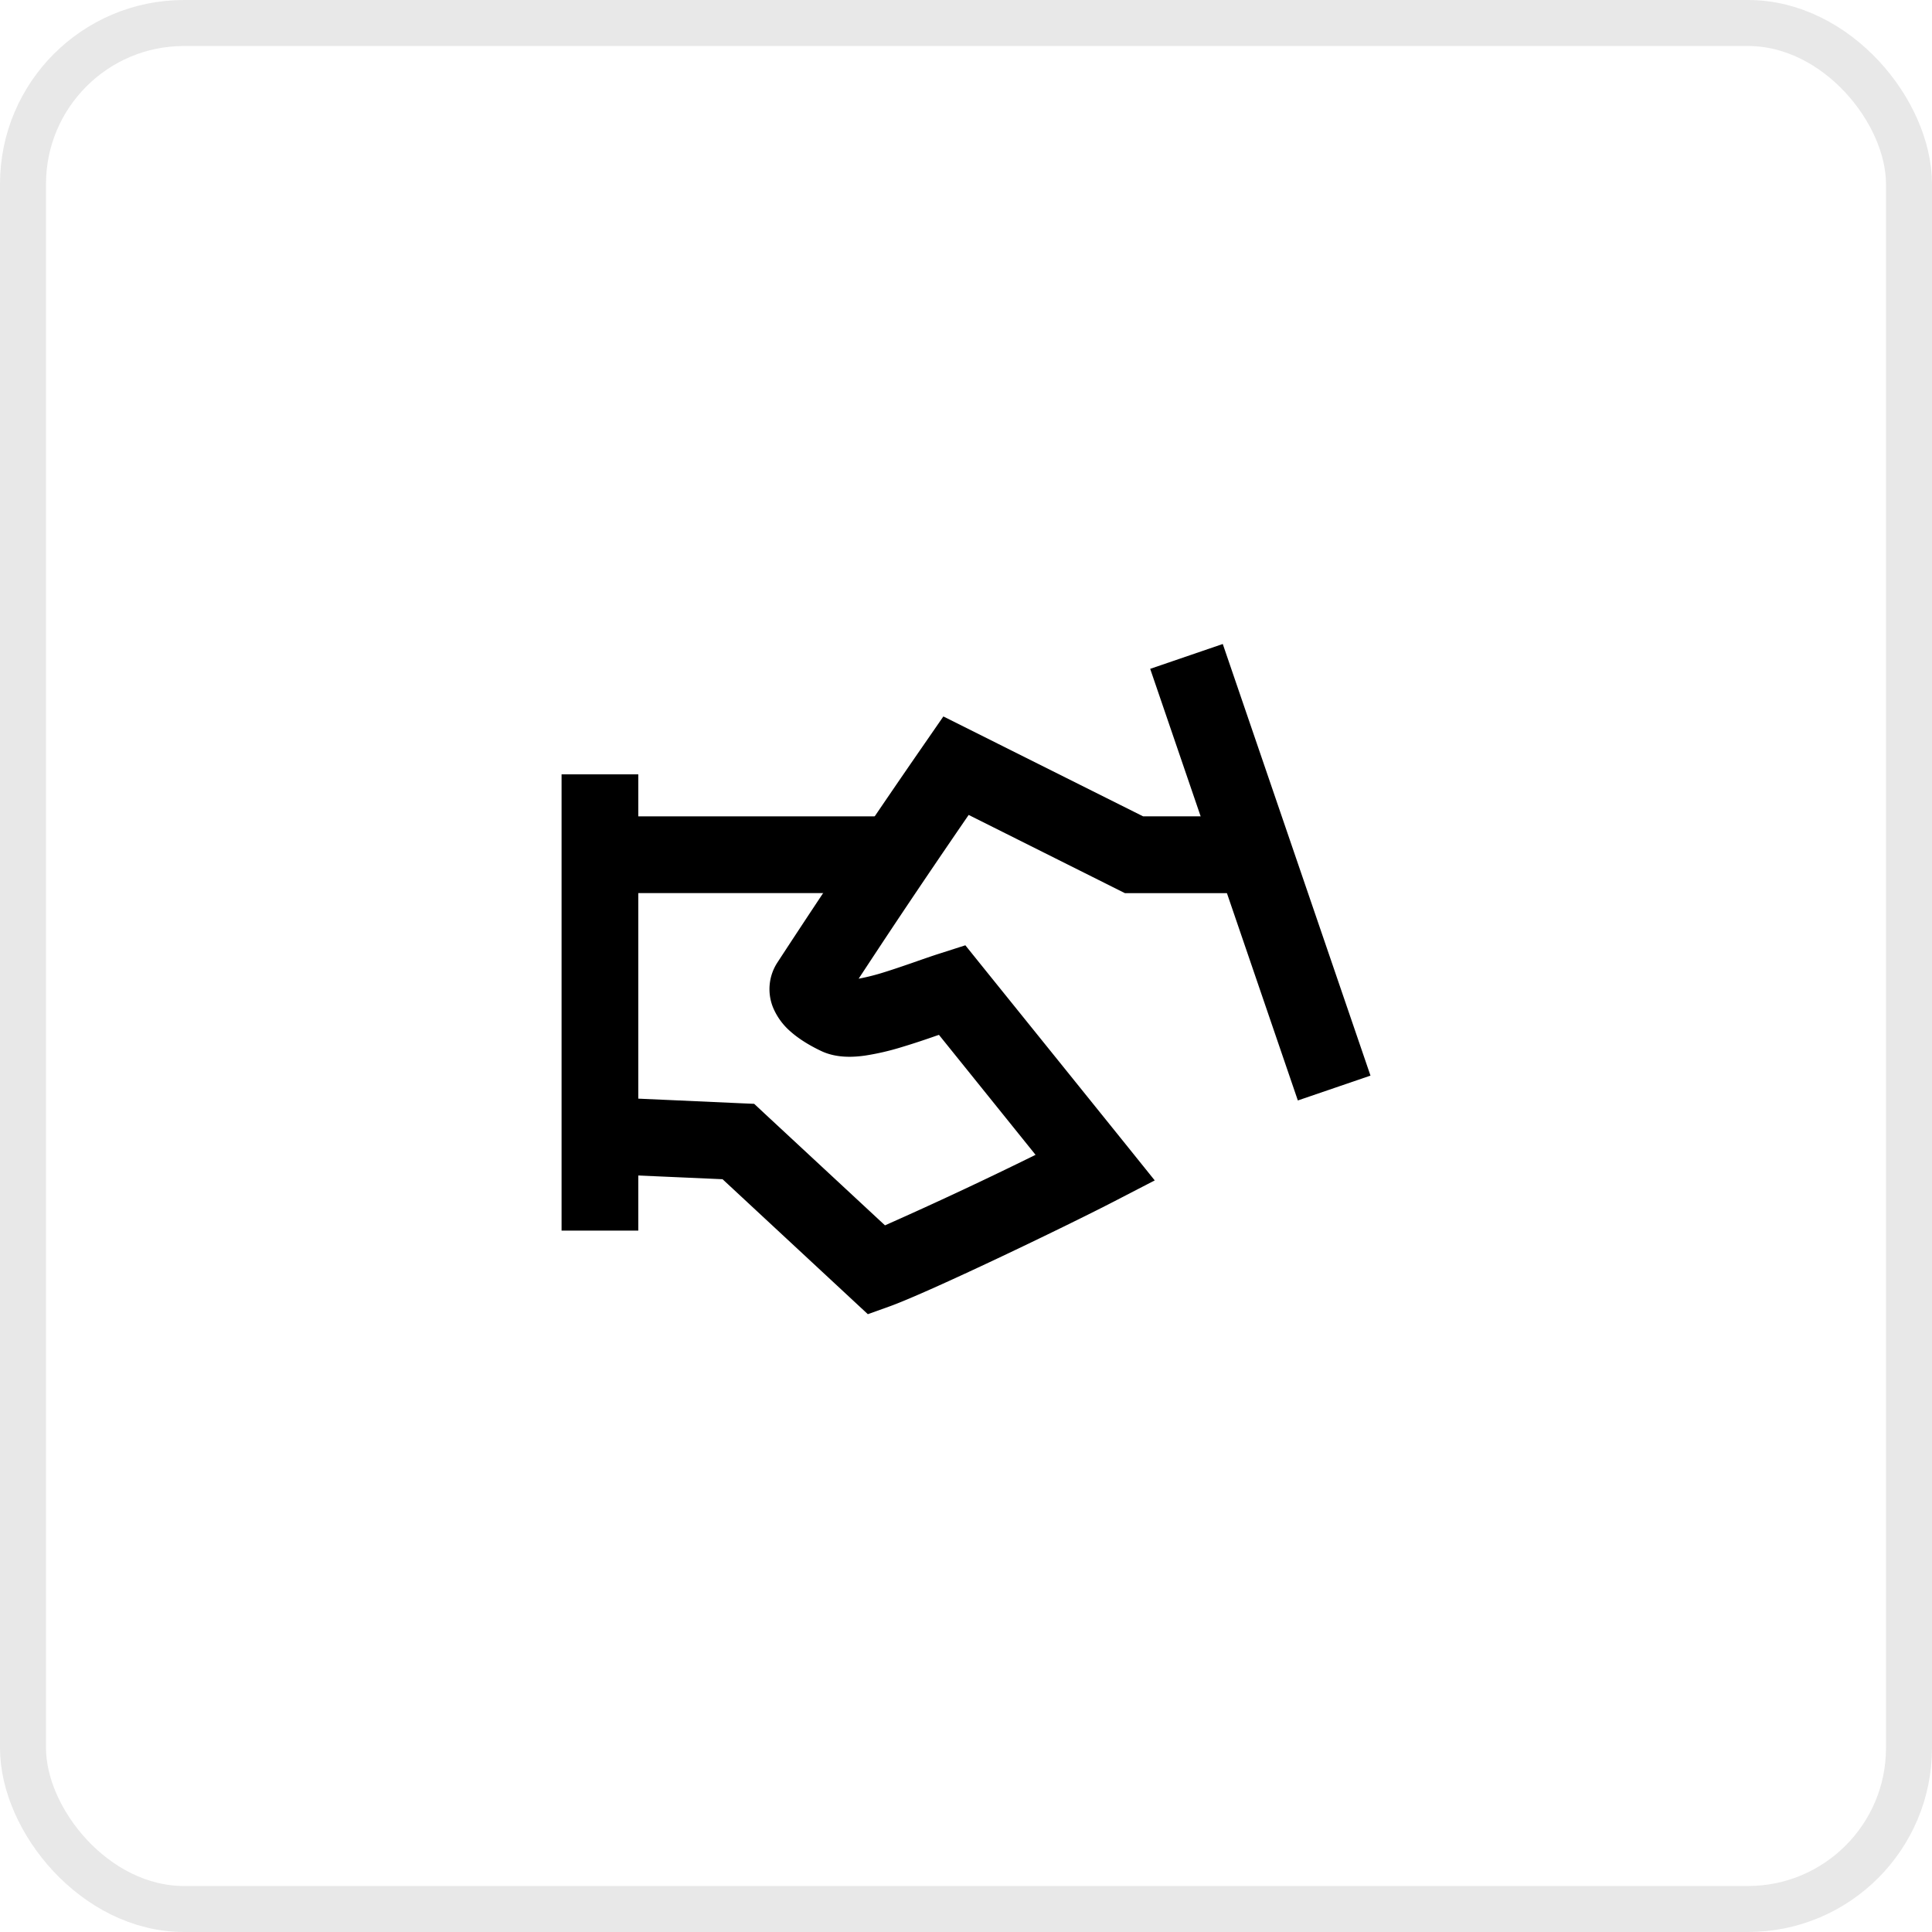
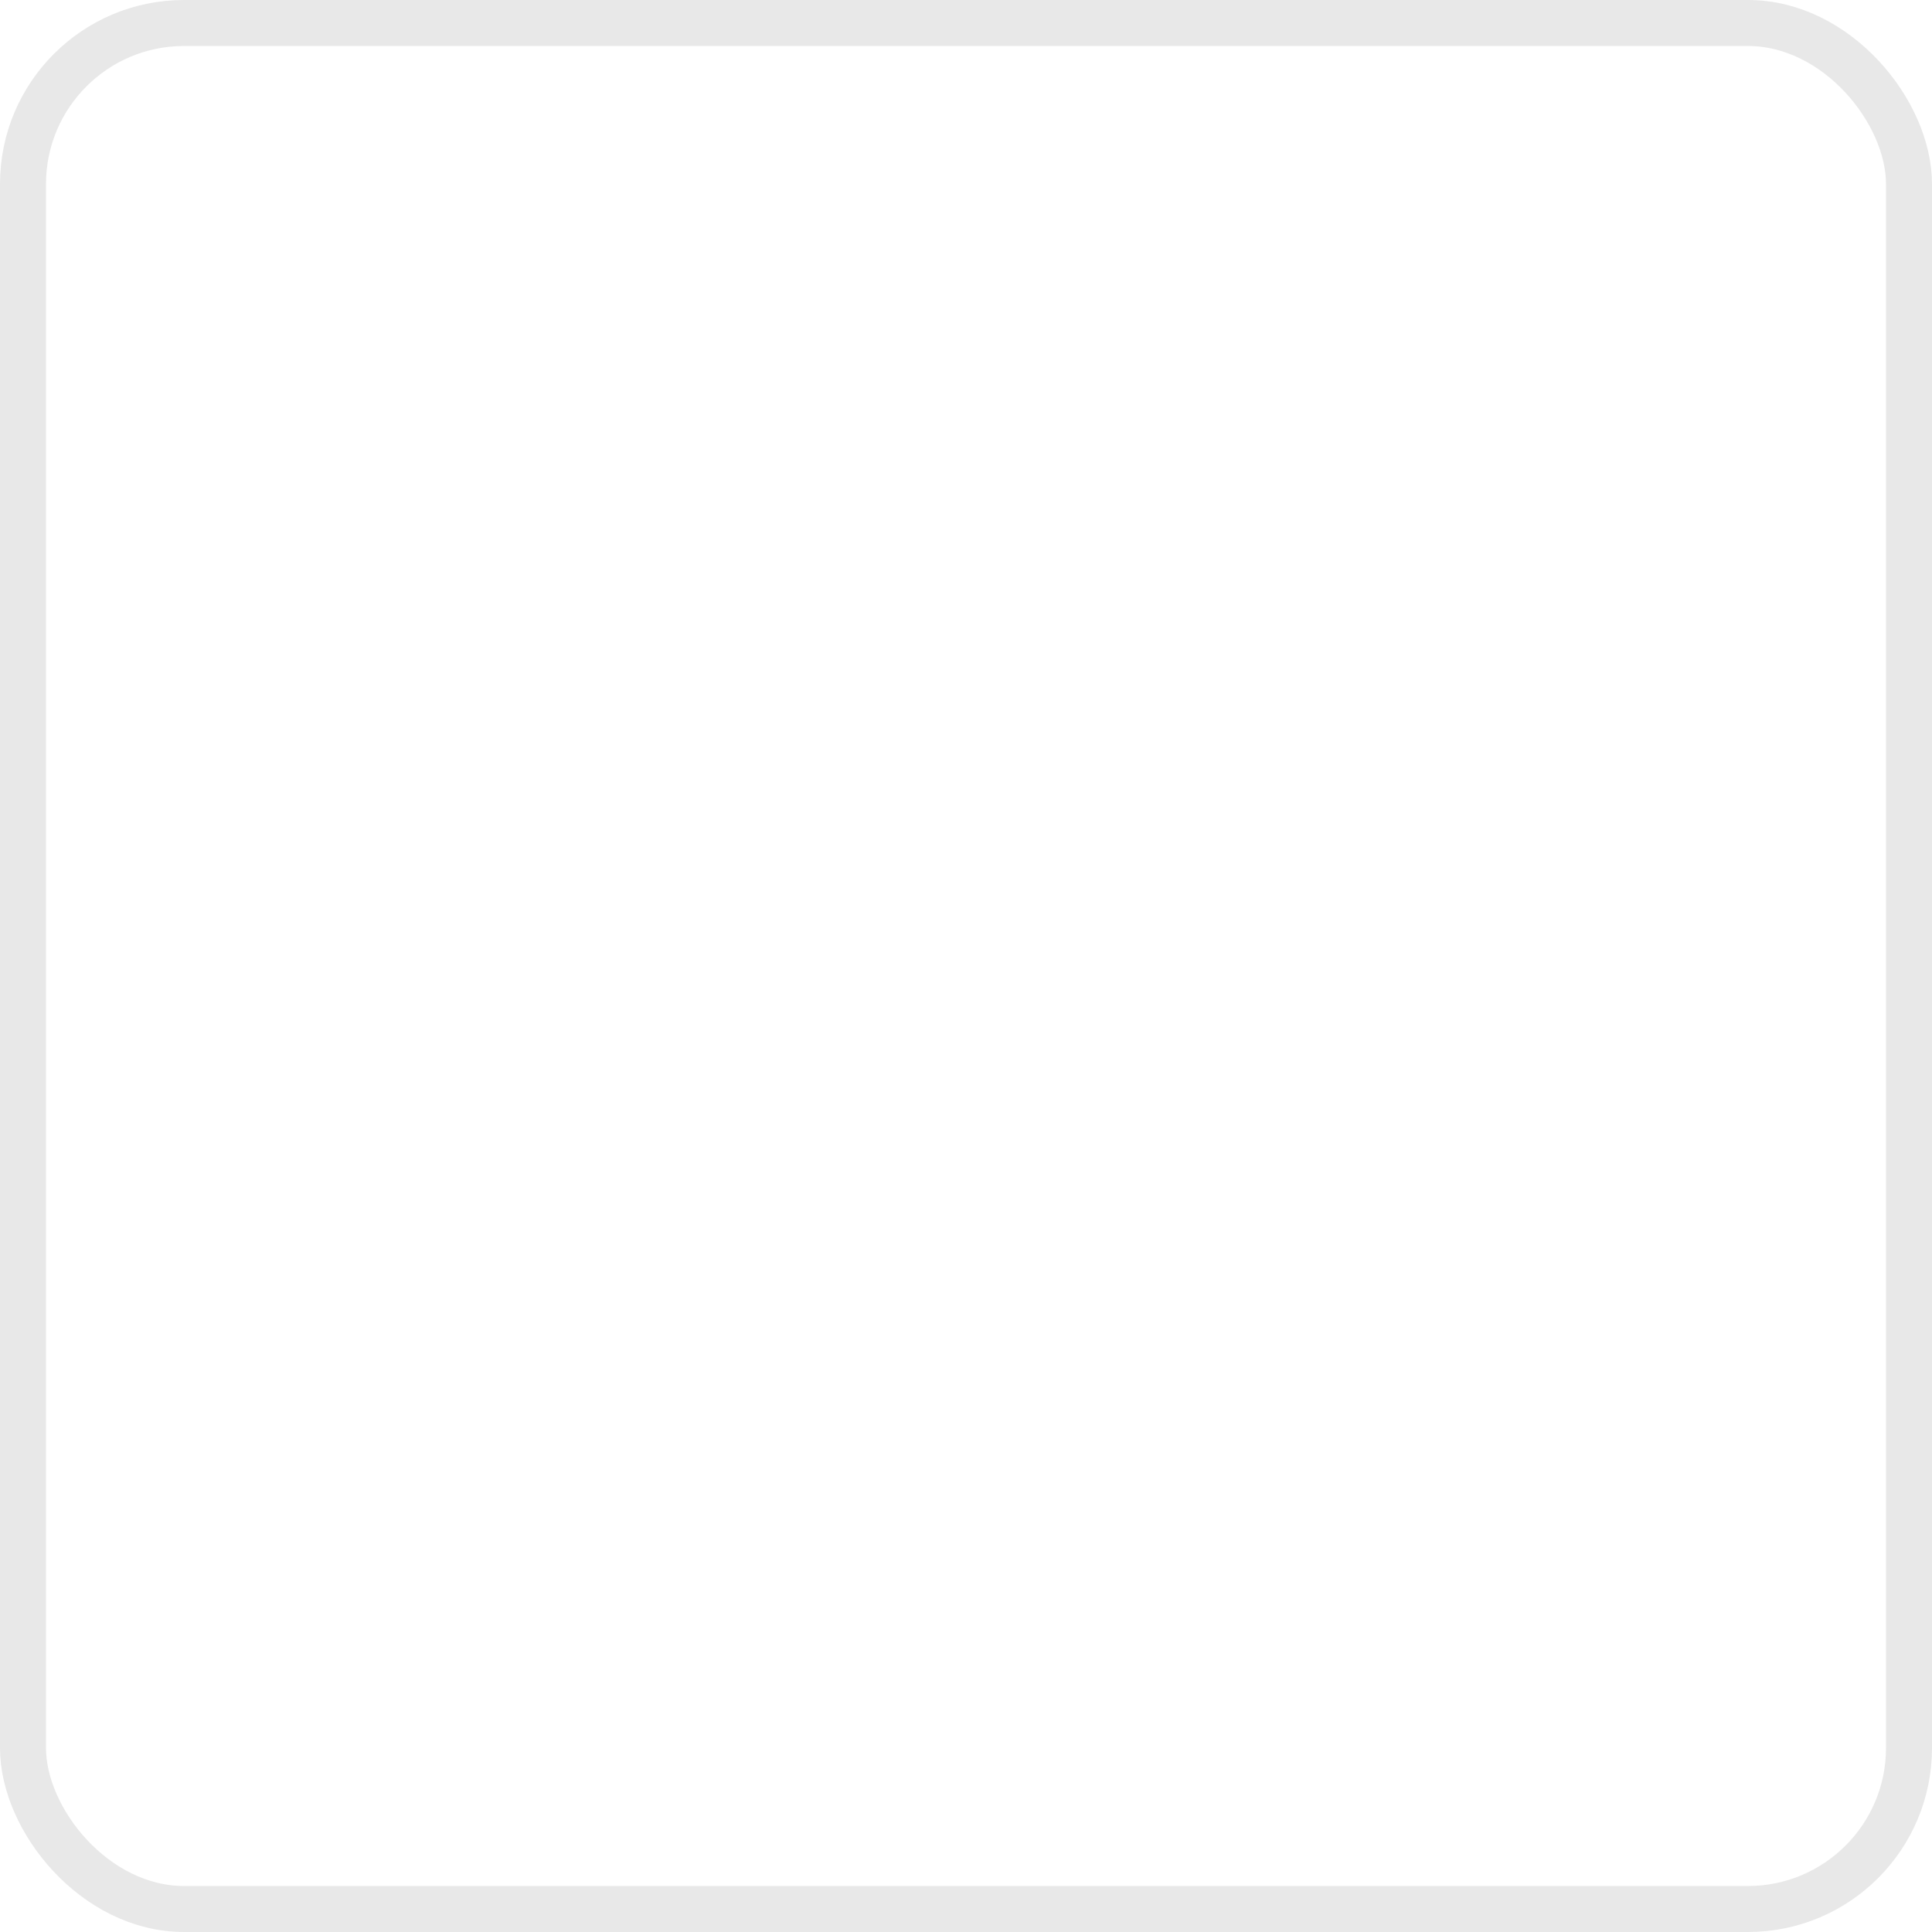
<svg xmlns="http://www.w3.org/2000/svg" width="42" height="42" fill="none">
  <rect x=".5" y=".5" width="41" height="41" rx="3.5" stroke="#ACACAC" stroke-opacity=".27" />
  <g clip-path="url(#a)" fill="#000">
-     <path d="M24.85 17.746h2.704v1.67h-3.1l-3.396-1.7c-.49.713-.981 1.436-1.472 2.17-.311.465-.617.93-.92 1.39.124-.023.278-.058.456-.11.22-.066.452-.145.681-.224.22-.077.453-.159.64-.218l.543-.174.358.445 1.56 1.935 1.559 1.935.64.796-.907.469c-1.053.544-3.995 1.958-4.85 2.267l-.48.172-.372-.346-2.786-2.588-1.199-.053-1.504-.066.074-1.667 1.505.066 1.505.068.306.013.225.21 2.619 2.432a87.89 87.89 0 0 0 3.273-1.533l-.908-1.128-1.192-1.48-.06.02c-.233.082-.496.17-.756.248a5.555 5.555 0 0 1-.793.183c-.218.03-.596.064-.94-.095-.15-.07-.44-.218-.676-.427a1.404 1.404 0 0 1-.38-.52 1.06 1.06 0 0 1 .095-.985 211.715 211.715 0 0 1 3.194-4.75l.412-.596 4.341 2.171Z" />
-     <path d="M19.17 17.747v1.668h-6.128v-1.668h6.128Z" />
-     <path d="M13.876 16.834v9.918h-1.668v-9.918h1.668ZM29.793 23.383l-.789.27-.79.27-3.21-9.383 1.578-.54 3.211 9.383Z" />
-   </g>
+     </g>
  <defs>
    <clipPath id="a">
-       <path fill="#fff" transform="translate(12.207 14)" d="M0 0h17.586v14.569H0z" />
-     </clipPath>
+       </clipPath>
  </defs>
</svg>